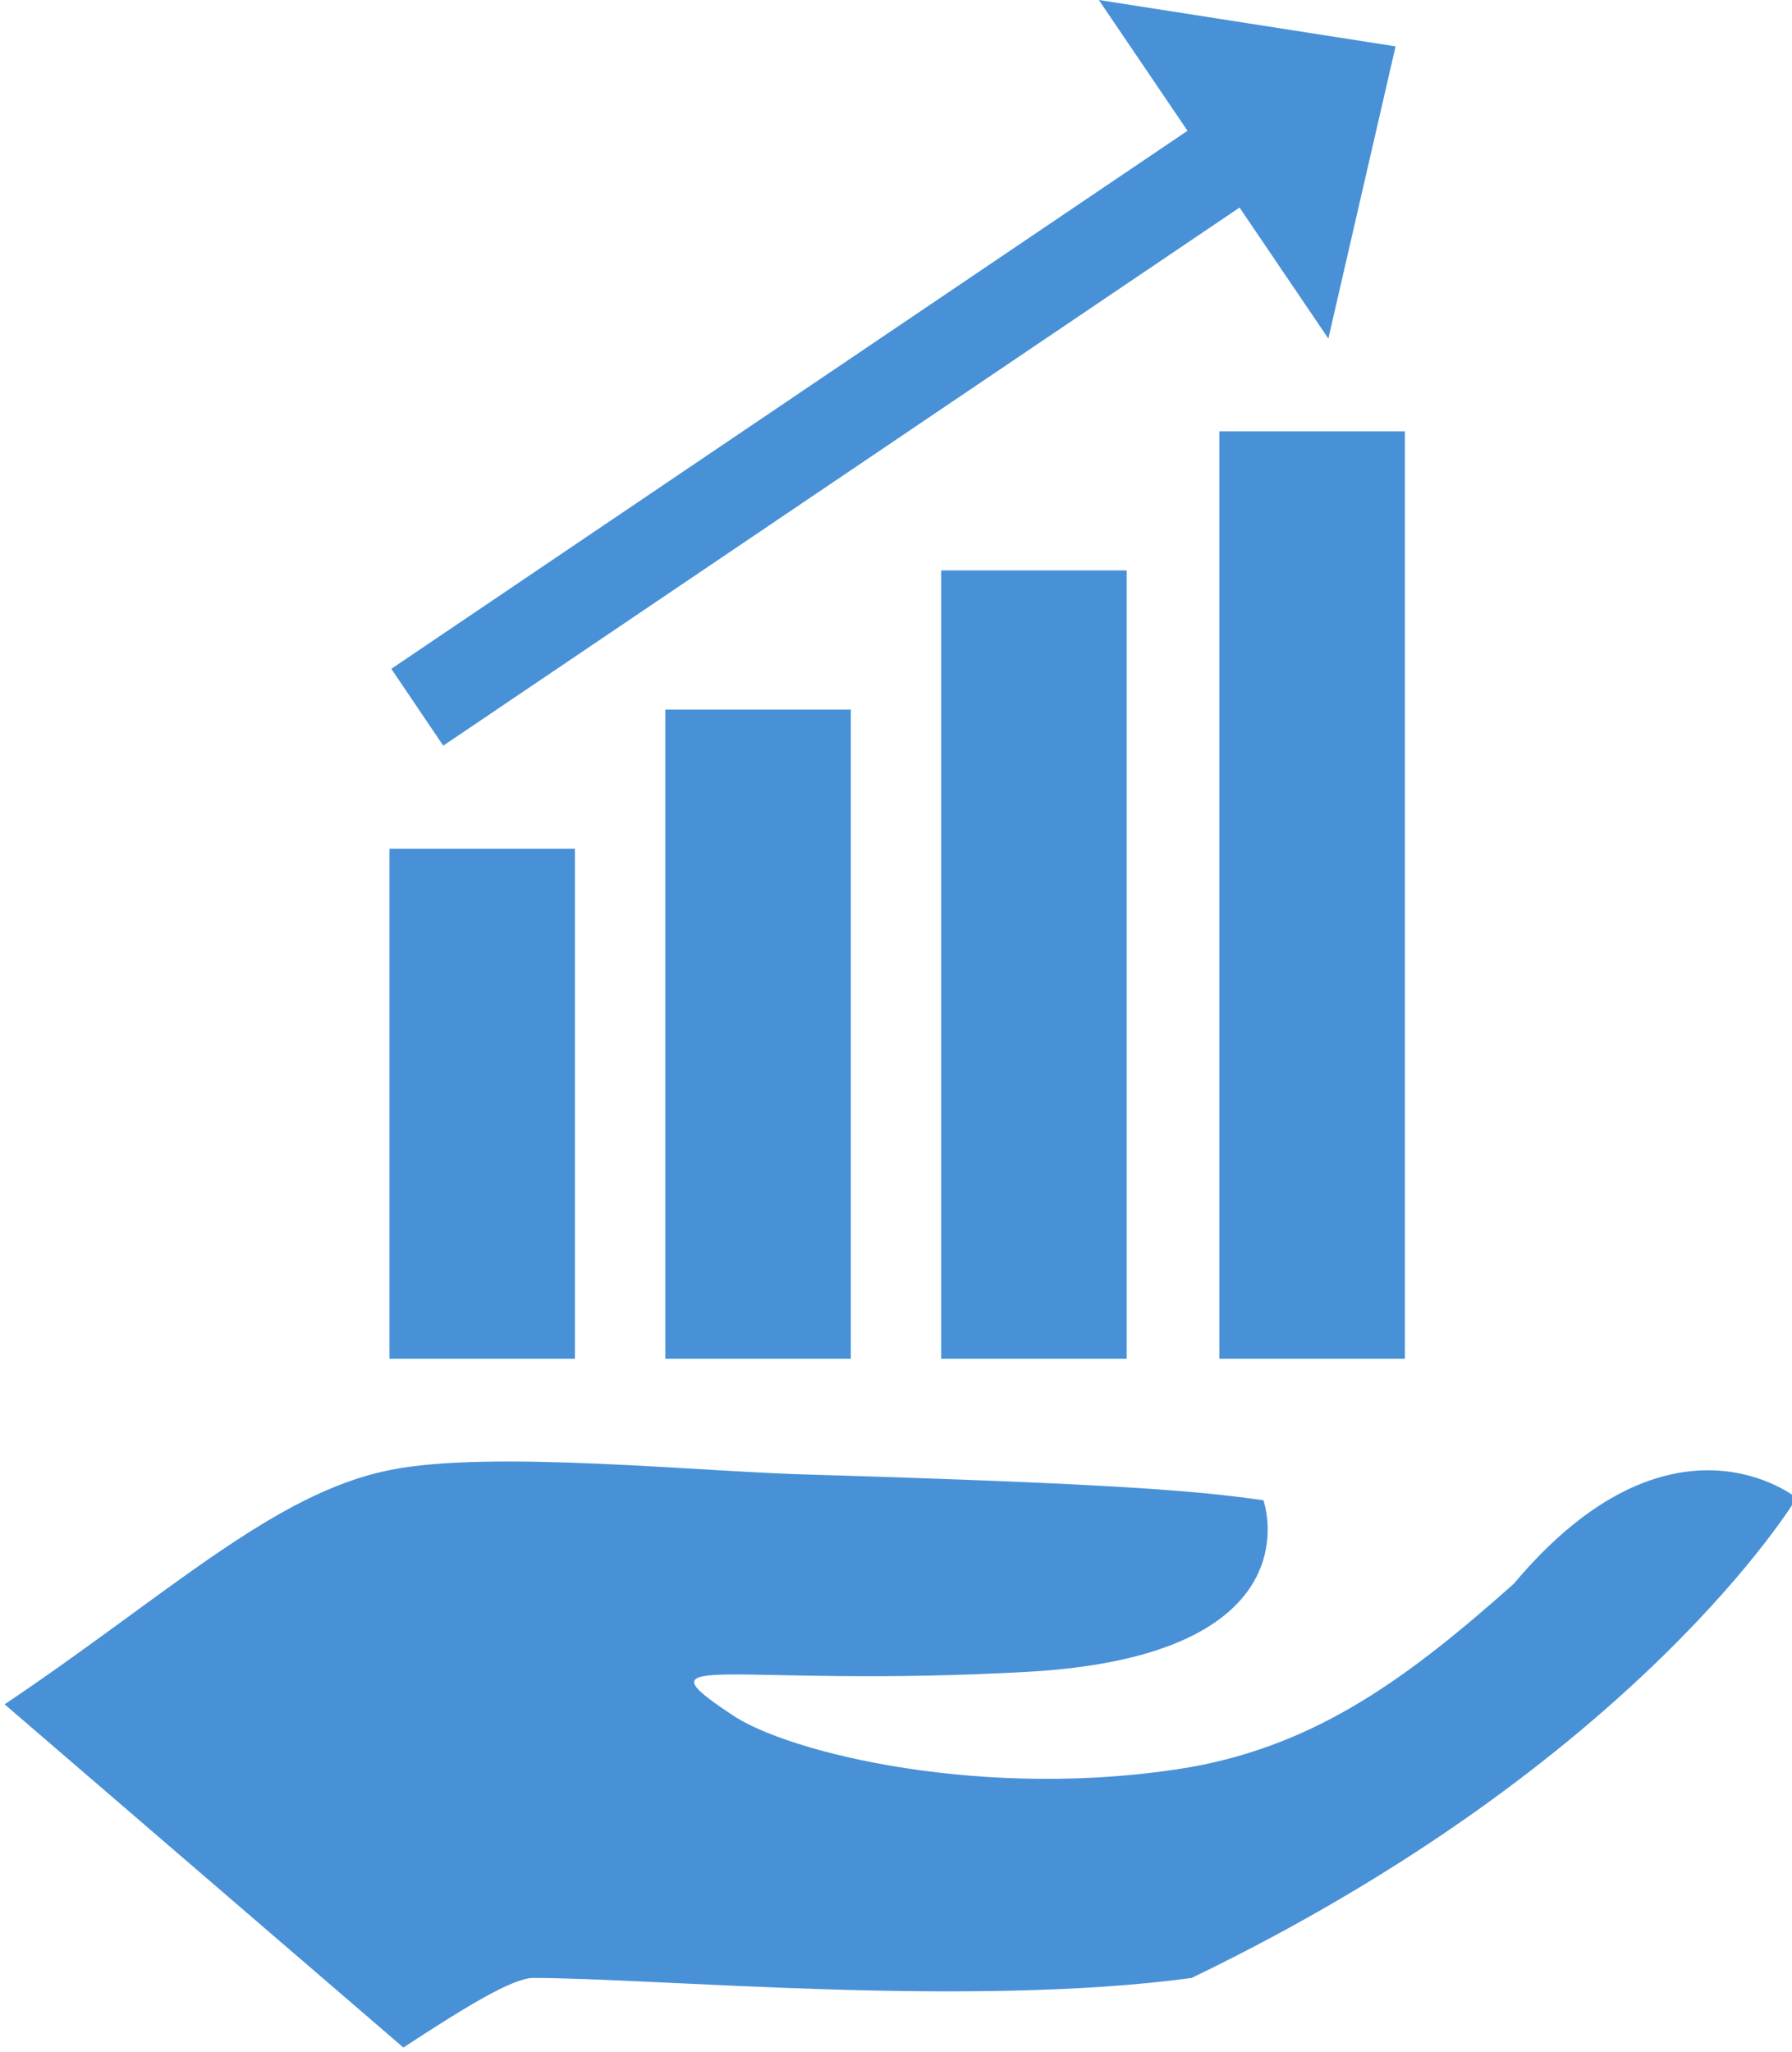
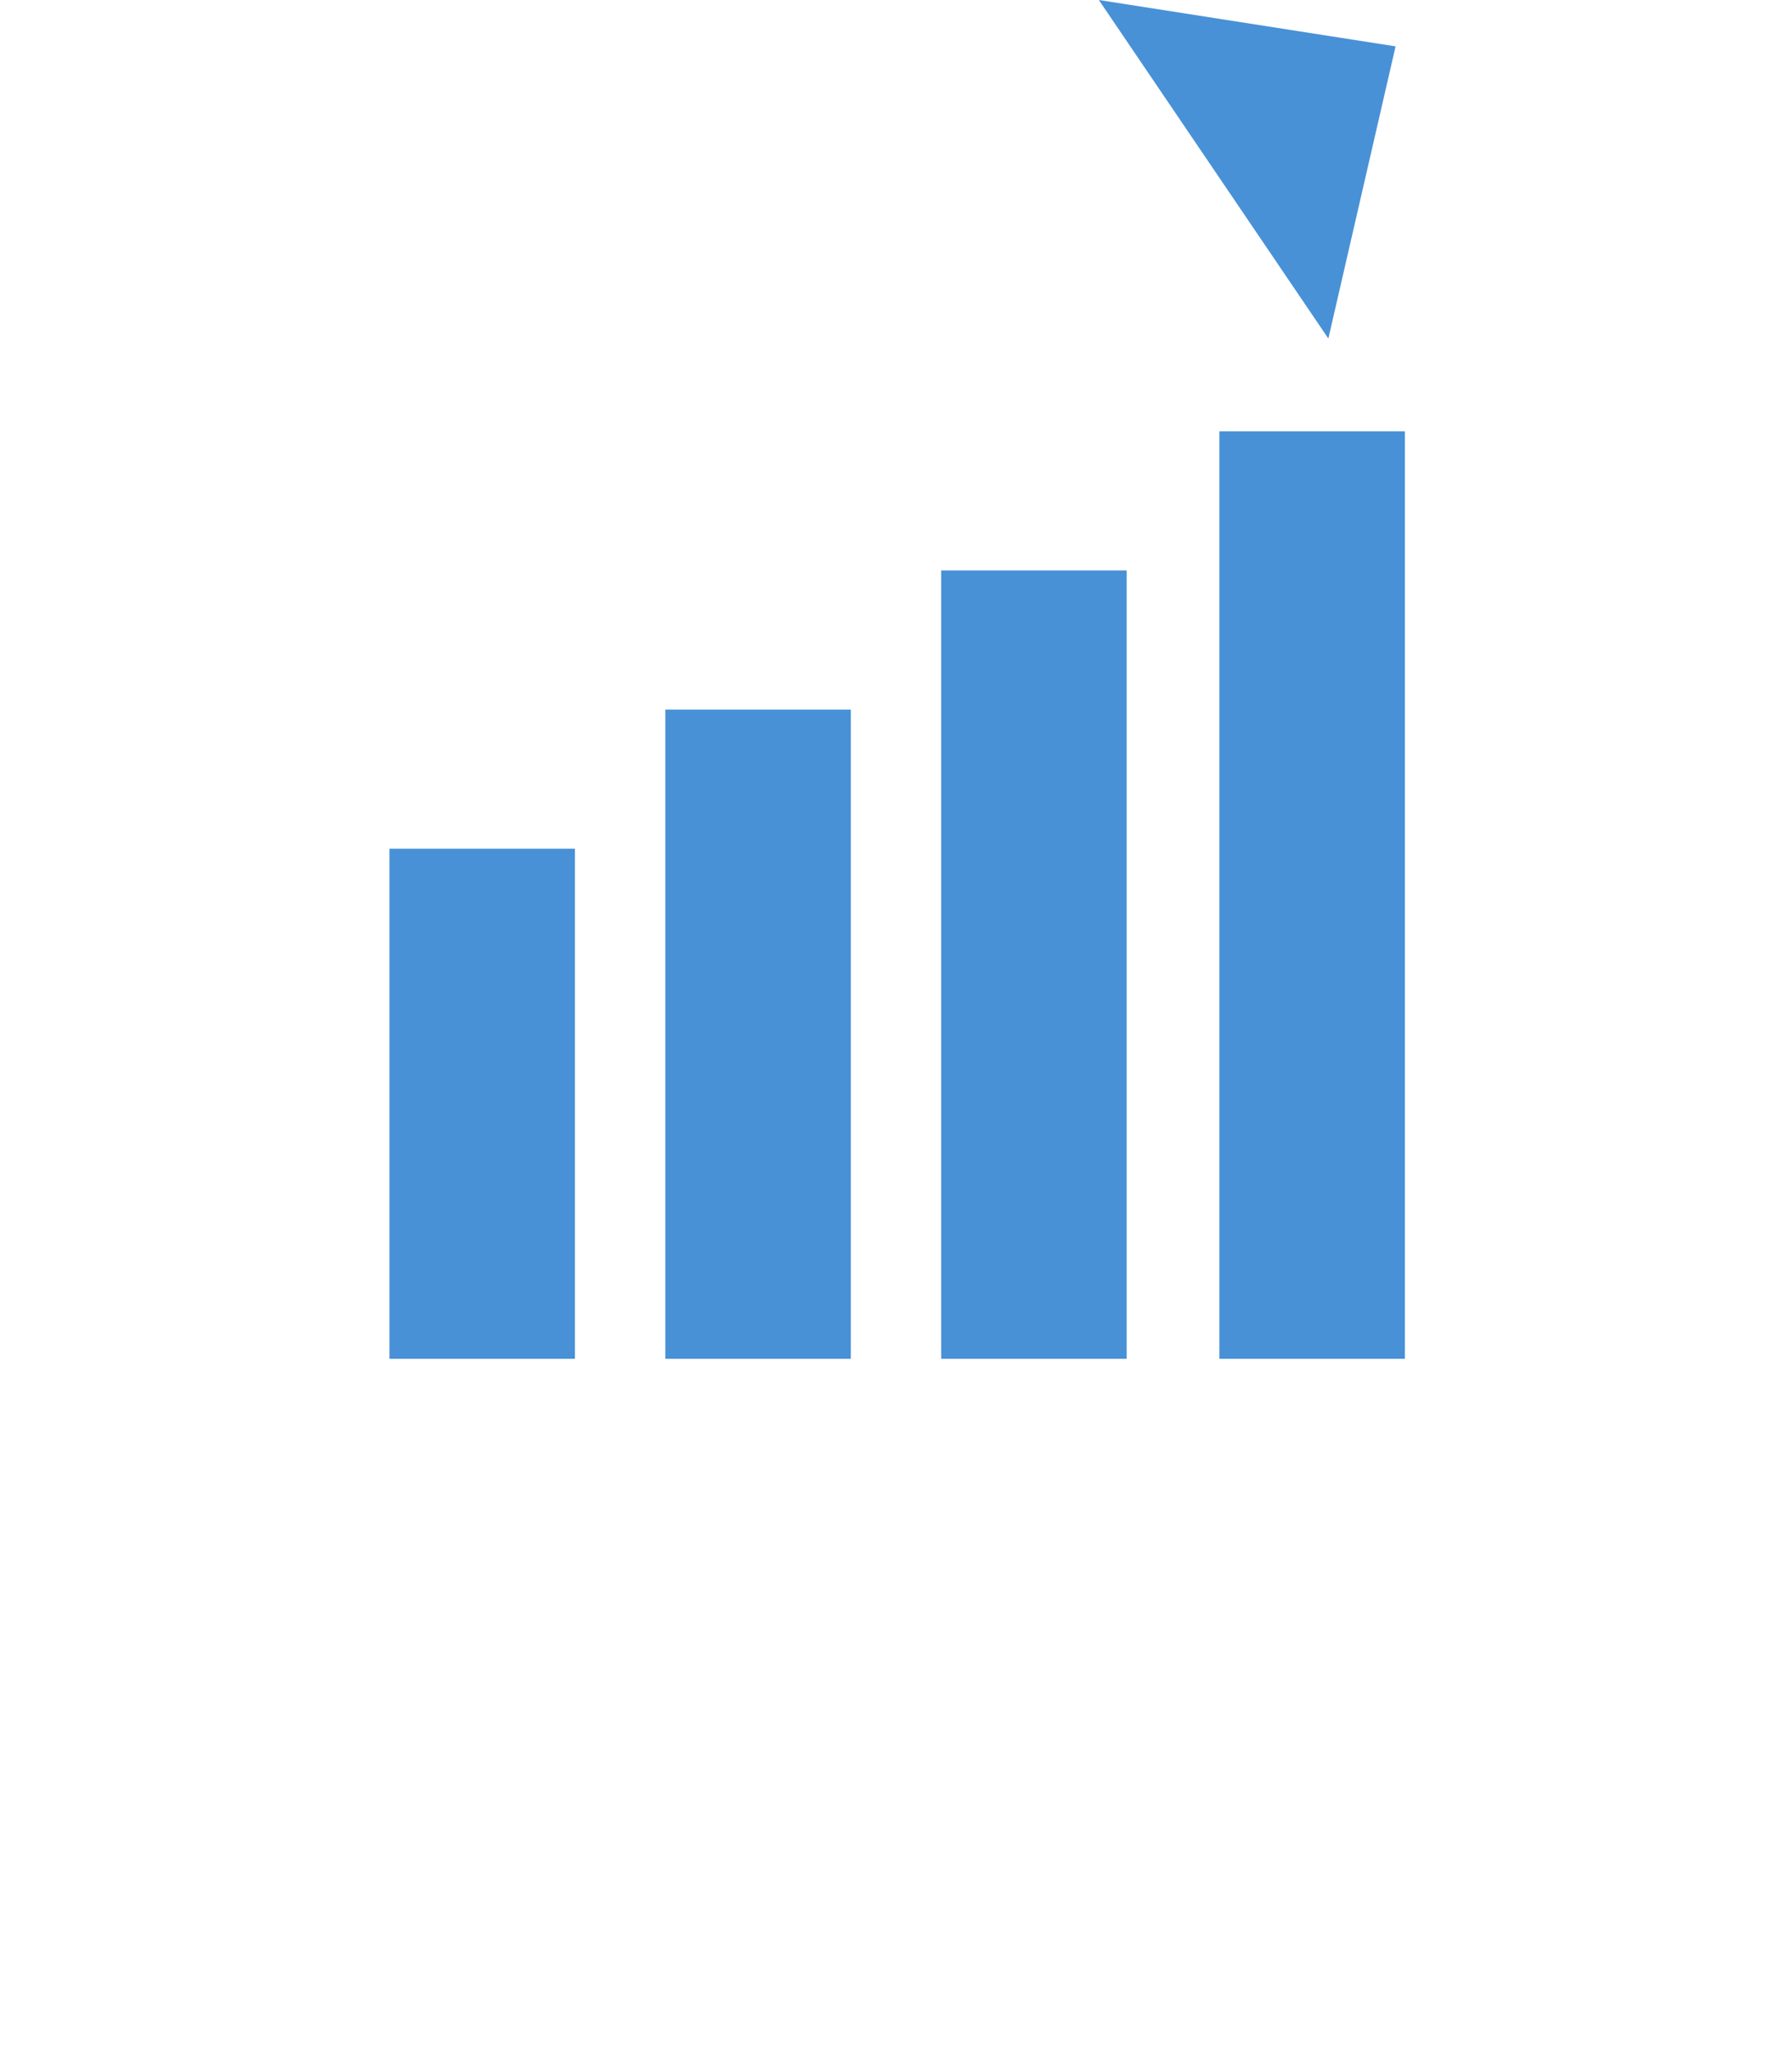
<svg xmlns="http://www.w3.org/2000/svg" xmlns:xlink="http://www.w3.org/1999/xlink" version="1.1" id="Ebene_1" x="0px" y="0px" width="77.3px" height="88.5px" viewBox="0 0 77.3 88.5" enable-background="new 0 0 77.3 88.5" xml:space="preserve">
  <g>
    <g>
      <defs>
-         <rect id="SVGID_1_" width="77.3" height="88.5" />
-       </defs>
+         </defs>
      <clipPath id="SVGID_2_">
        <use xlink:href="#SVGID_1_" overflow="visible" />
      </clipPath>
-       <path clip-path="url(#SVGID_2_)" fill="#4891D7" d="M65.3,68.3c-4.5,4-8.4,6.9-13.9,7.9c-8.8,1.5-17.5-0.6-19.9-2.3    c-4.2-2.8,0.1-1.1,12.8-1.8c12.6-0.7,10.2-7.4,10.2-7.4c-2.8-0.4-6.1-0.7-19.3-1.1c-4.8-0.1-14-1.1-18.4-0.2    c-5,1-9.6,5.4-16.6,10.1l17.2,14.8c2.6-1.7,4.7-3,5.6-3c5.3,0,18.8,1.3,28.4,0C70.7,76,77.5,64.6,77.5,64.6S72.1,60.2,65.3,68.3" />
+       <path clip-path="url(#SVGID_2_)" fill="#4891D7" d="M65.3,68.3c-8.8,1.5-17.5-0.6-19.9-2.3    c-4.2-2.8,0.1-1.1,12.8-1.8c12.6-0.7,10.2-7.4,10.2-7.4c-2.8-0.4-6.1-0.7-19.3-1.1c-4.8-0.1-14-1.1-18.4-0.2    c-5,1-9.6,5.4-16.6,10.1l17.2,14.8c2.6-1.7,4.7-3,5.6-3c5.3,0,18.8,1.3,28.4,0C70.7,76,77.5,64.6,77.5,64.6S72.1,60.2,65.3,68.3" />
    </g>
  </g>
  <line fill="none" stroke="#4891D7" stroke-width="8" x1="20.8" y1="58.6" x2="20.8" y2="36.6" />
  <line fill="none" stroke="#4891D7" stroke-width="8" x1="44.6" y1="58.6" x2="44.6" y2="24.6" />
  <line fill="none" stroke="#4891D7" stroke-width="8" x1="32.7" y1="58.6" x2="32.7" y2="30.6" />
  <line fill="none" stroke="#4891D7" stroke-width="8" x1="56.6" y1="58.6" x2="56.6" y2="18.6" />
  <g>
    <g>
      <defs>
        <rect id="SVGID_3_" width="77.3" height="88.5" />
      </defs>
      <clipPath id="SVGID_4_">
        <use xlink:href="#SVGID_3_" overflow="visible" />
      </clipPath>
-       <line clip-path="url(#SVGID_4_)" fill="none" stroke="#4891D7" stroke-width="4" x1="18" y1="30.5" x2="55.3" y2="5.3" />
    </g>
  </g>
  <polygon fill="#4891D7" points="47.4,0 57.3,14.6 60.2,2 " />
</svg>